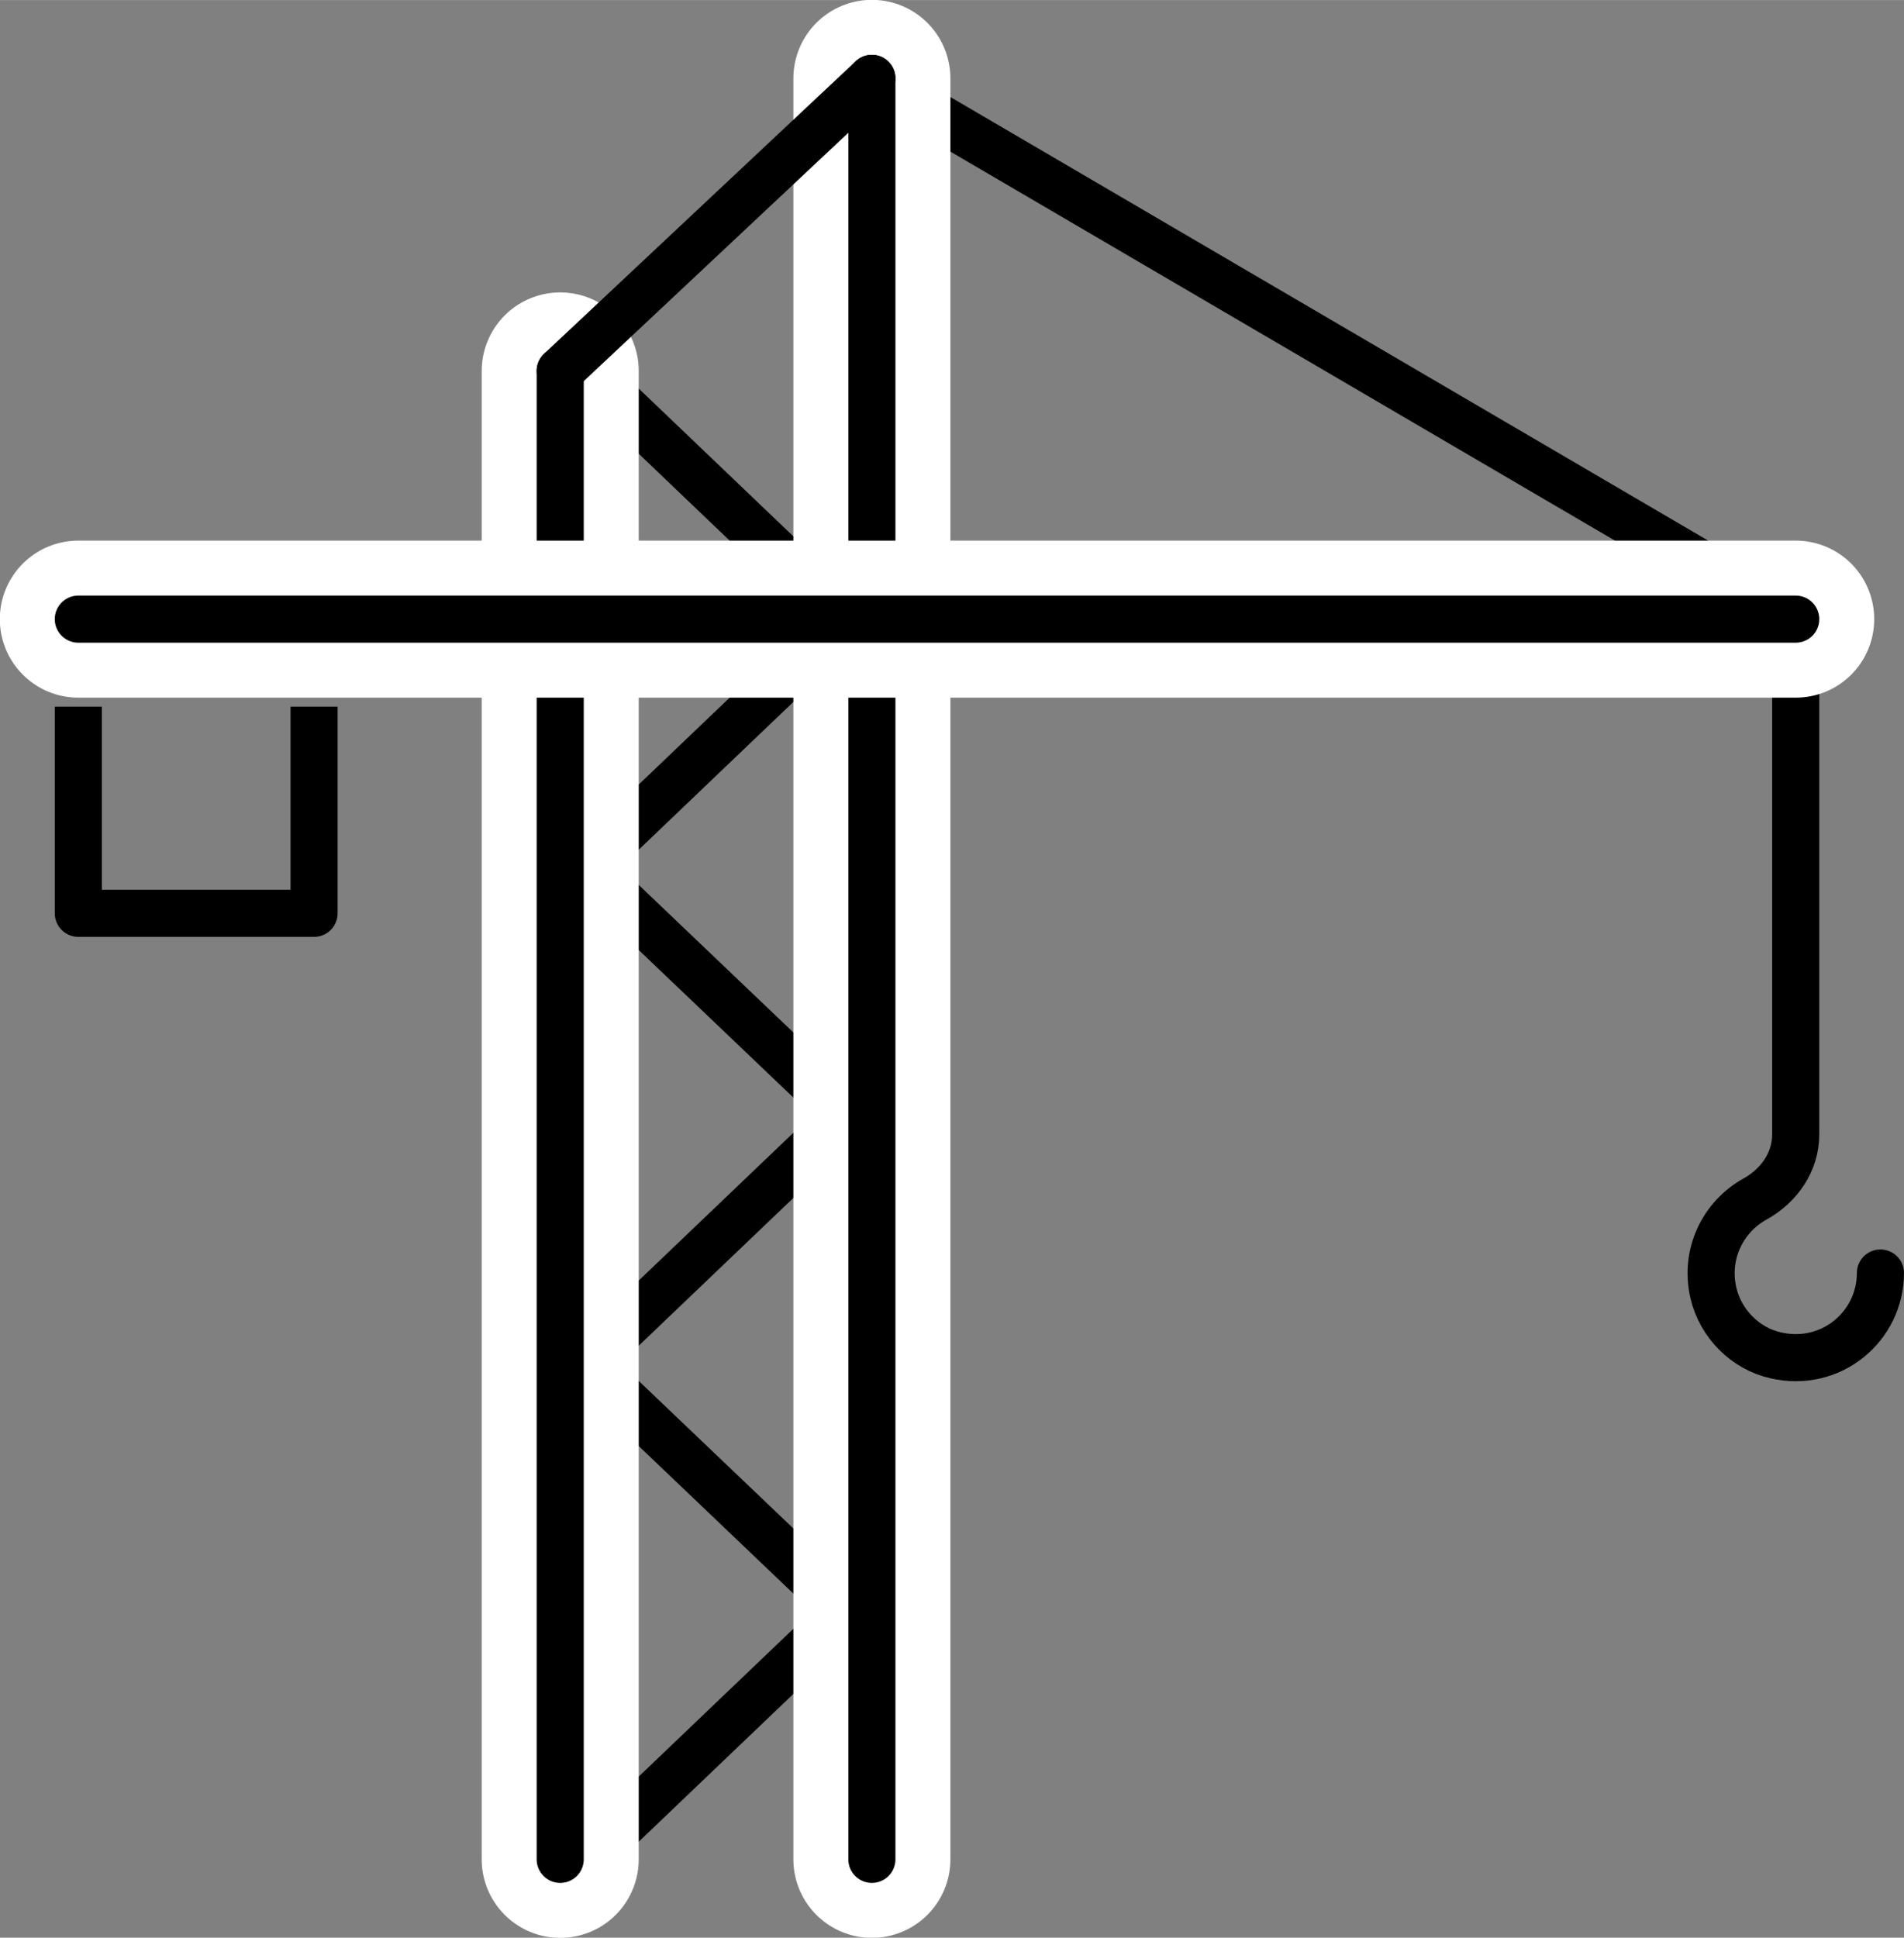
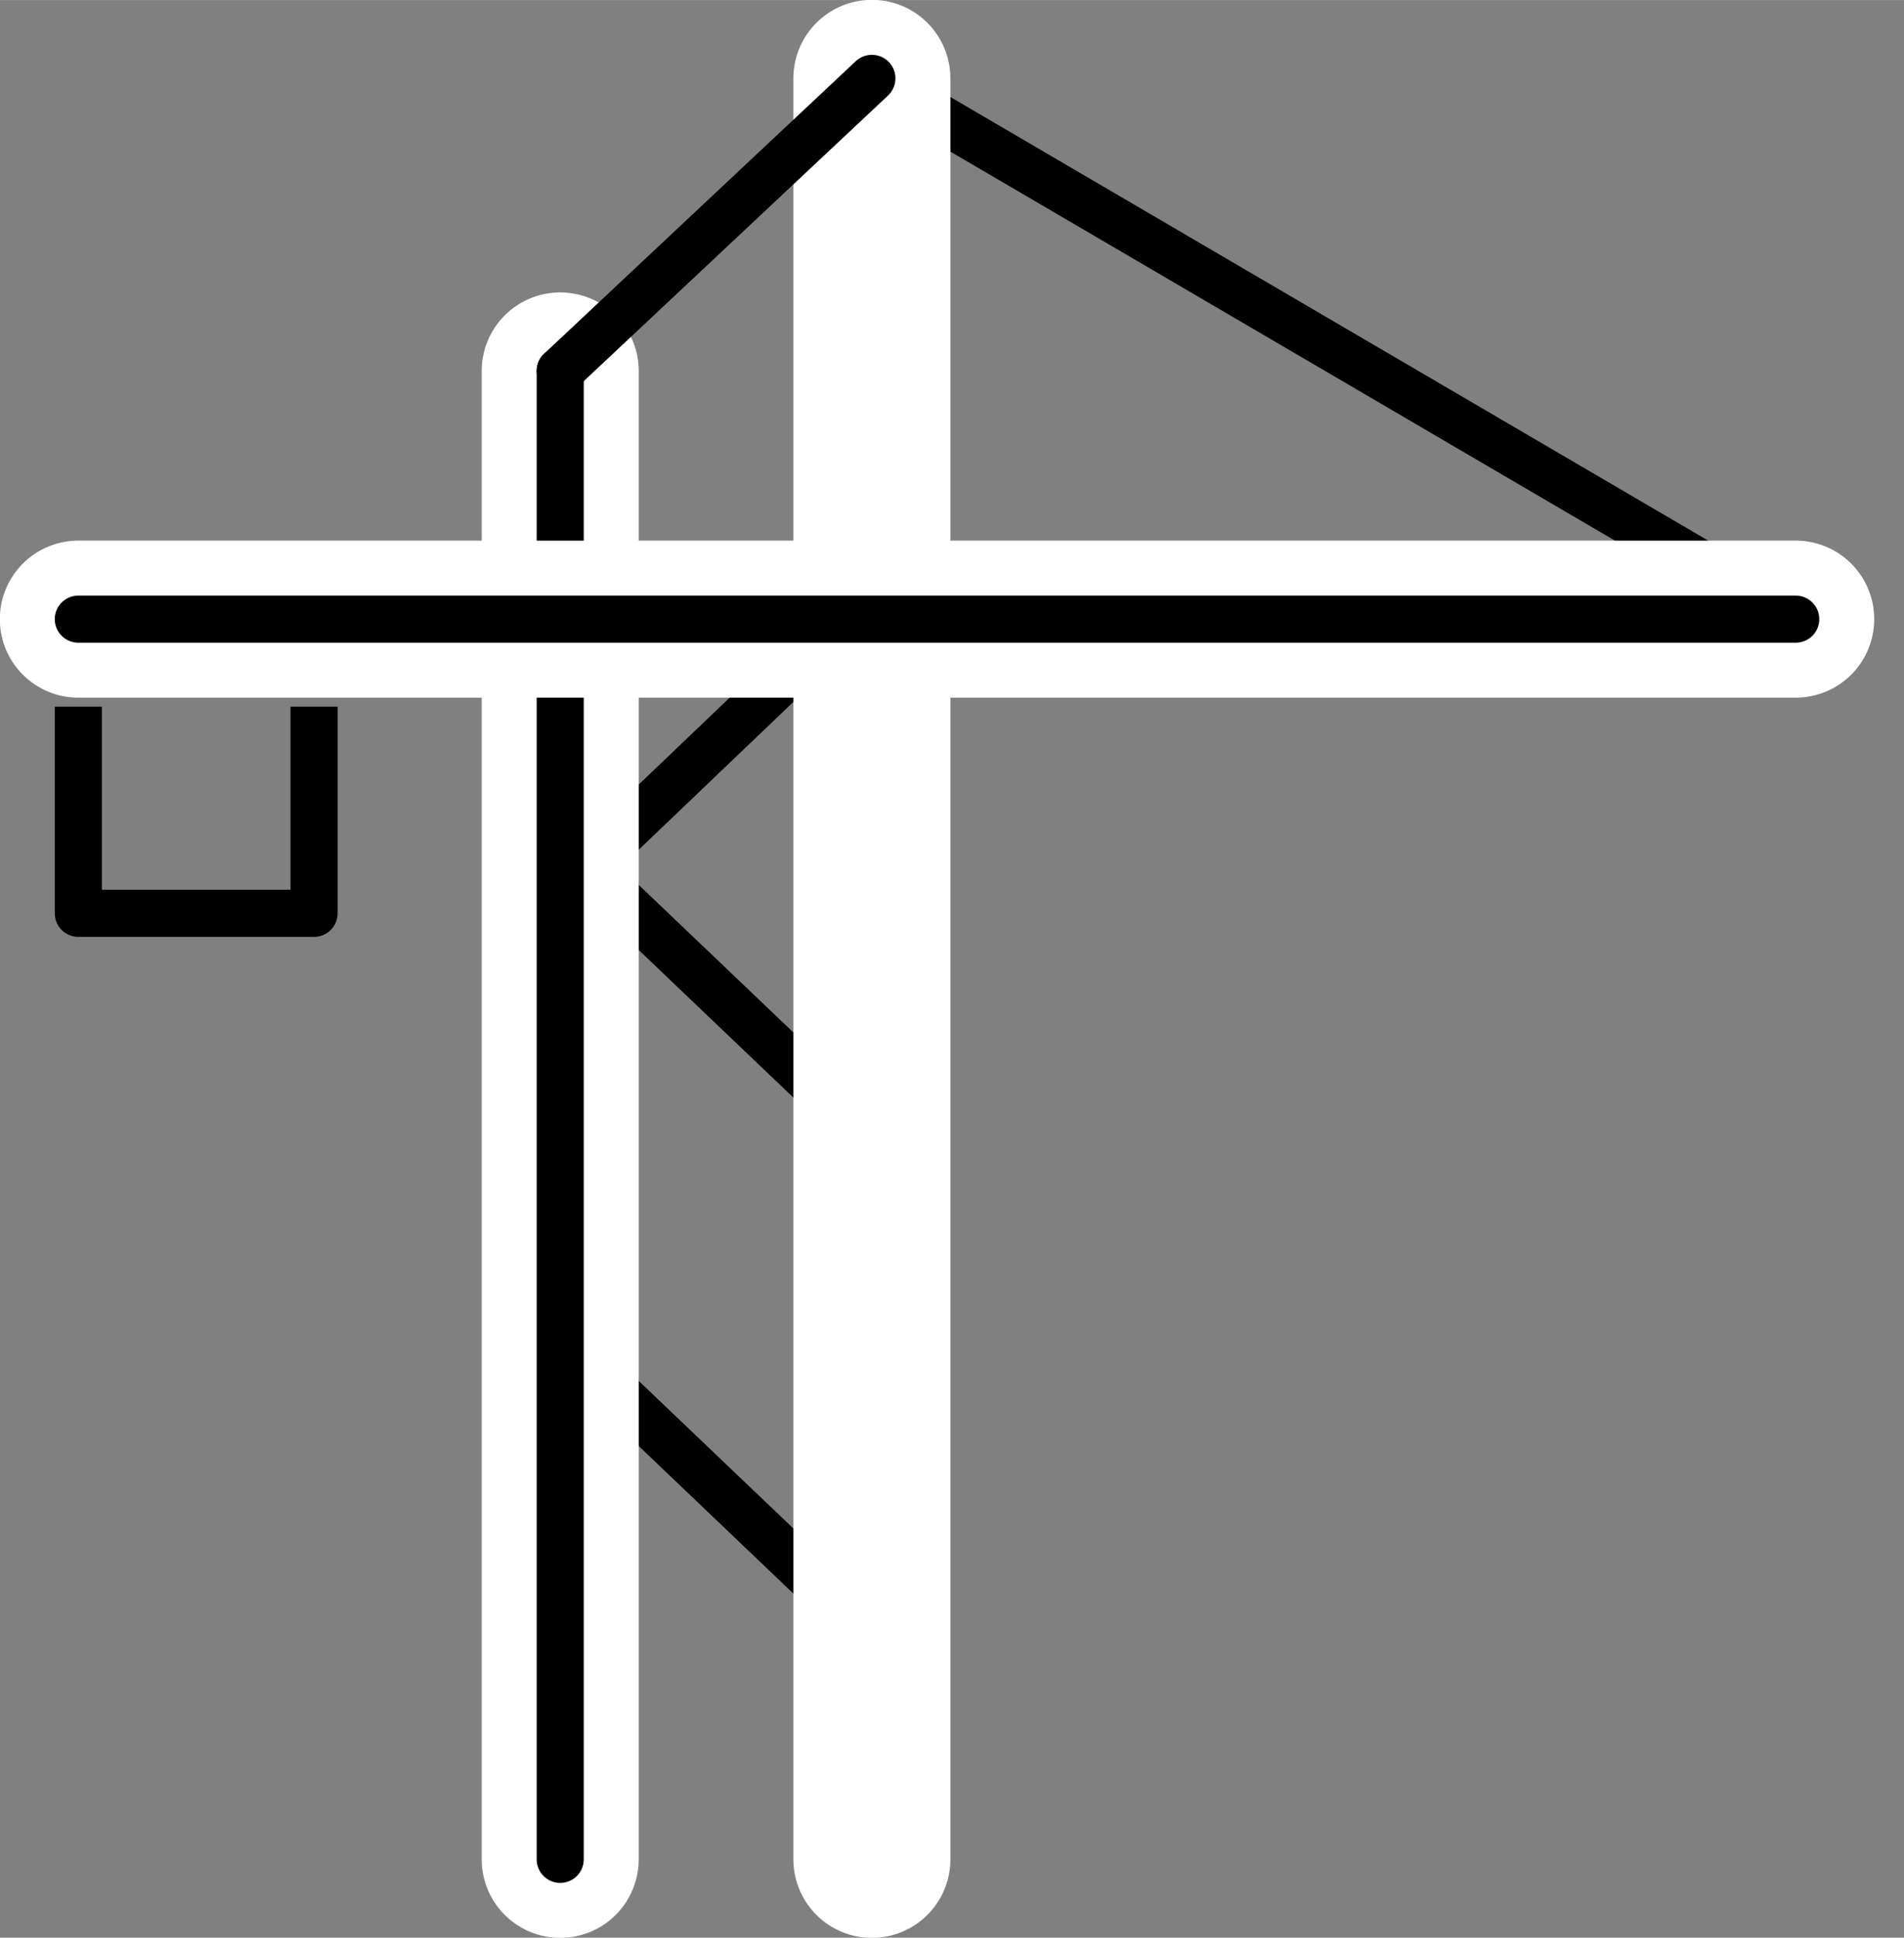
<svg xmlns="http://www.w3.org/2000/svg" xml:space="preserve" width="25.669mm" height="26.117mm" version="1.1" style="shape-rendering:geometricPrecision; text-rendering:geometricPrecision; image-rendering:optimizeQuality; fill-rule:evenodd; clip-rule:evenodd" viewBox="0 0 4765 4848">
  <rect x="0" y="0" width="4765" height="4848" fill="#808080" stroke="none" />
  <defs>
    <style type="text/css">
   
    .str2 {stroke:black;stroke-width:117.879;stroke-linejoin:round}
    .str1 {stroke:white;stroke-width:392.937;stroke-linecap:round;stroke-linejoin:round}
    .str0 {stroke:black;stroke-width:117.879;stroke-linecap:round;stroke-linejoin:round}
    .fil0 {fill:none;fill-rule:nonzero}
   
  </style>
  </defs>
  <g id="Capa_x0020_1">
    <line class="fil0 str0" x1="2182" y1="196" x2="4494" y2="1549" />
-     <path class="fil0 str0" d="M4706 3185c0,133 -123,238 -262,206 -76,-17 -138,-79 -156,-156 -23,-100 26,-192 104,-235 61,-34 102,-93 102,-162l0 -1289" />
-     <line class="fil0 str0" x1="2117" y1="1549" x2="1467" y2="928" />
    <line class="fil0 str0" x1="2117" y1="1549" x2="1467" y2="2170" />
    <line class="fil0 str0" x1="2117" y1="2790" x2="1467" y2="2170" />
-     <line class="fil0 str0" x1="2117" y1="2790" x2="1467" y2="3411" />
    <line class="fil0 str0" x1="2117" y1="4031" x2="1467" y2="3411" />
-     <line class="fil0 str0" x1="2117" y1="4031" x2="1467" y2="4652" />
    <line class="fil0 str1" x1="2182" y1="196" x2="2182" y2="4652" />
    <line class="fil0 str1" x1="1402" y1="928" x2="1402" y2="4652" />
-     <line class="fil0 str0" x1="2182" y1="196" x2="2182" y2="4652" />
    <line class="fil0 str0" x1="1402" y1="928" x2="1402" y2="4652" />
    <line class="fil0 str0" x1="2182" y1="196" x2="1402" y2="928" />
    <polyline class="fil0 str2" points="786,1768 786,2285 196,2285 196,1768 " />
    <line class="fil0 str1" x1="196" y1="1549" x2="4494" y2="1549" />
    <line class="fil0 str0" x1="196" y1="1549" x2="4494" y2="1549" />
  </g>
</svg>